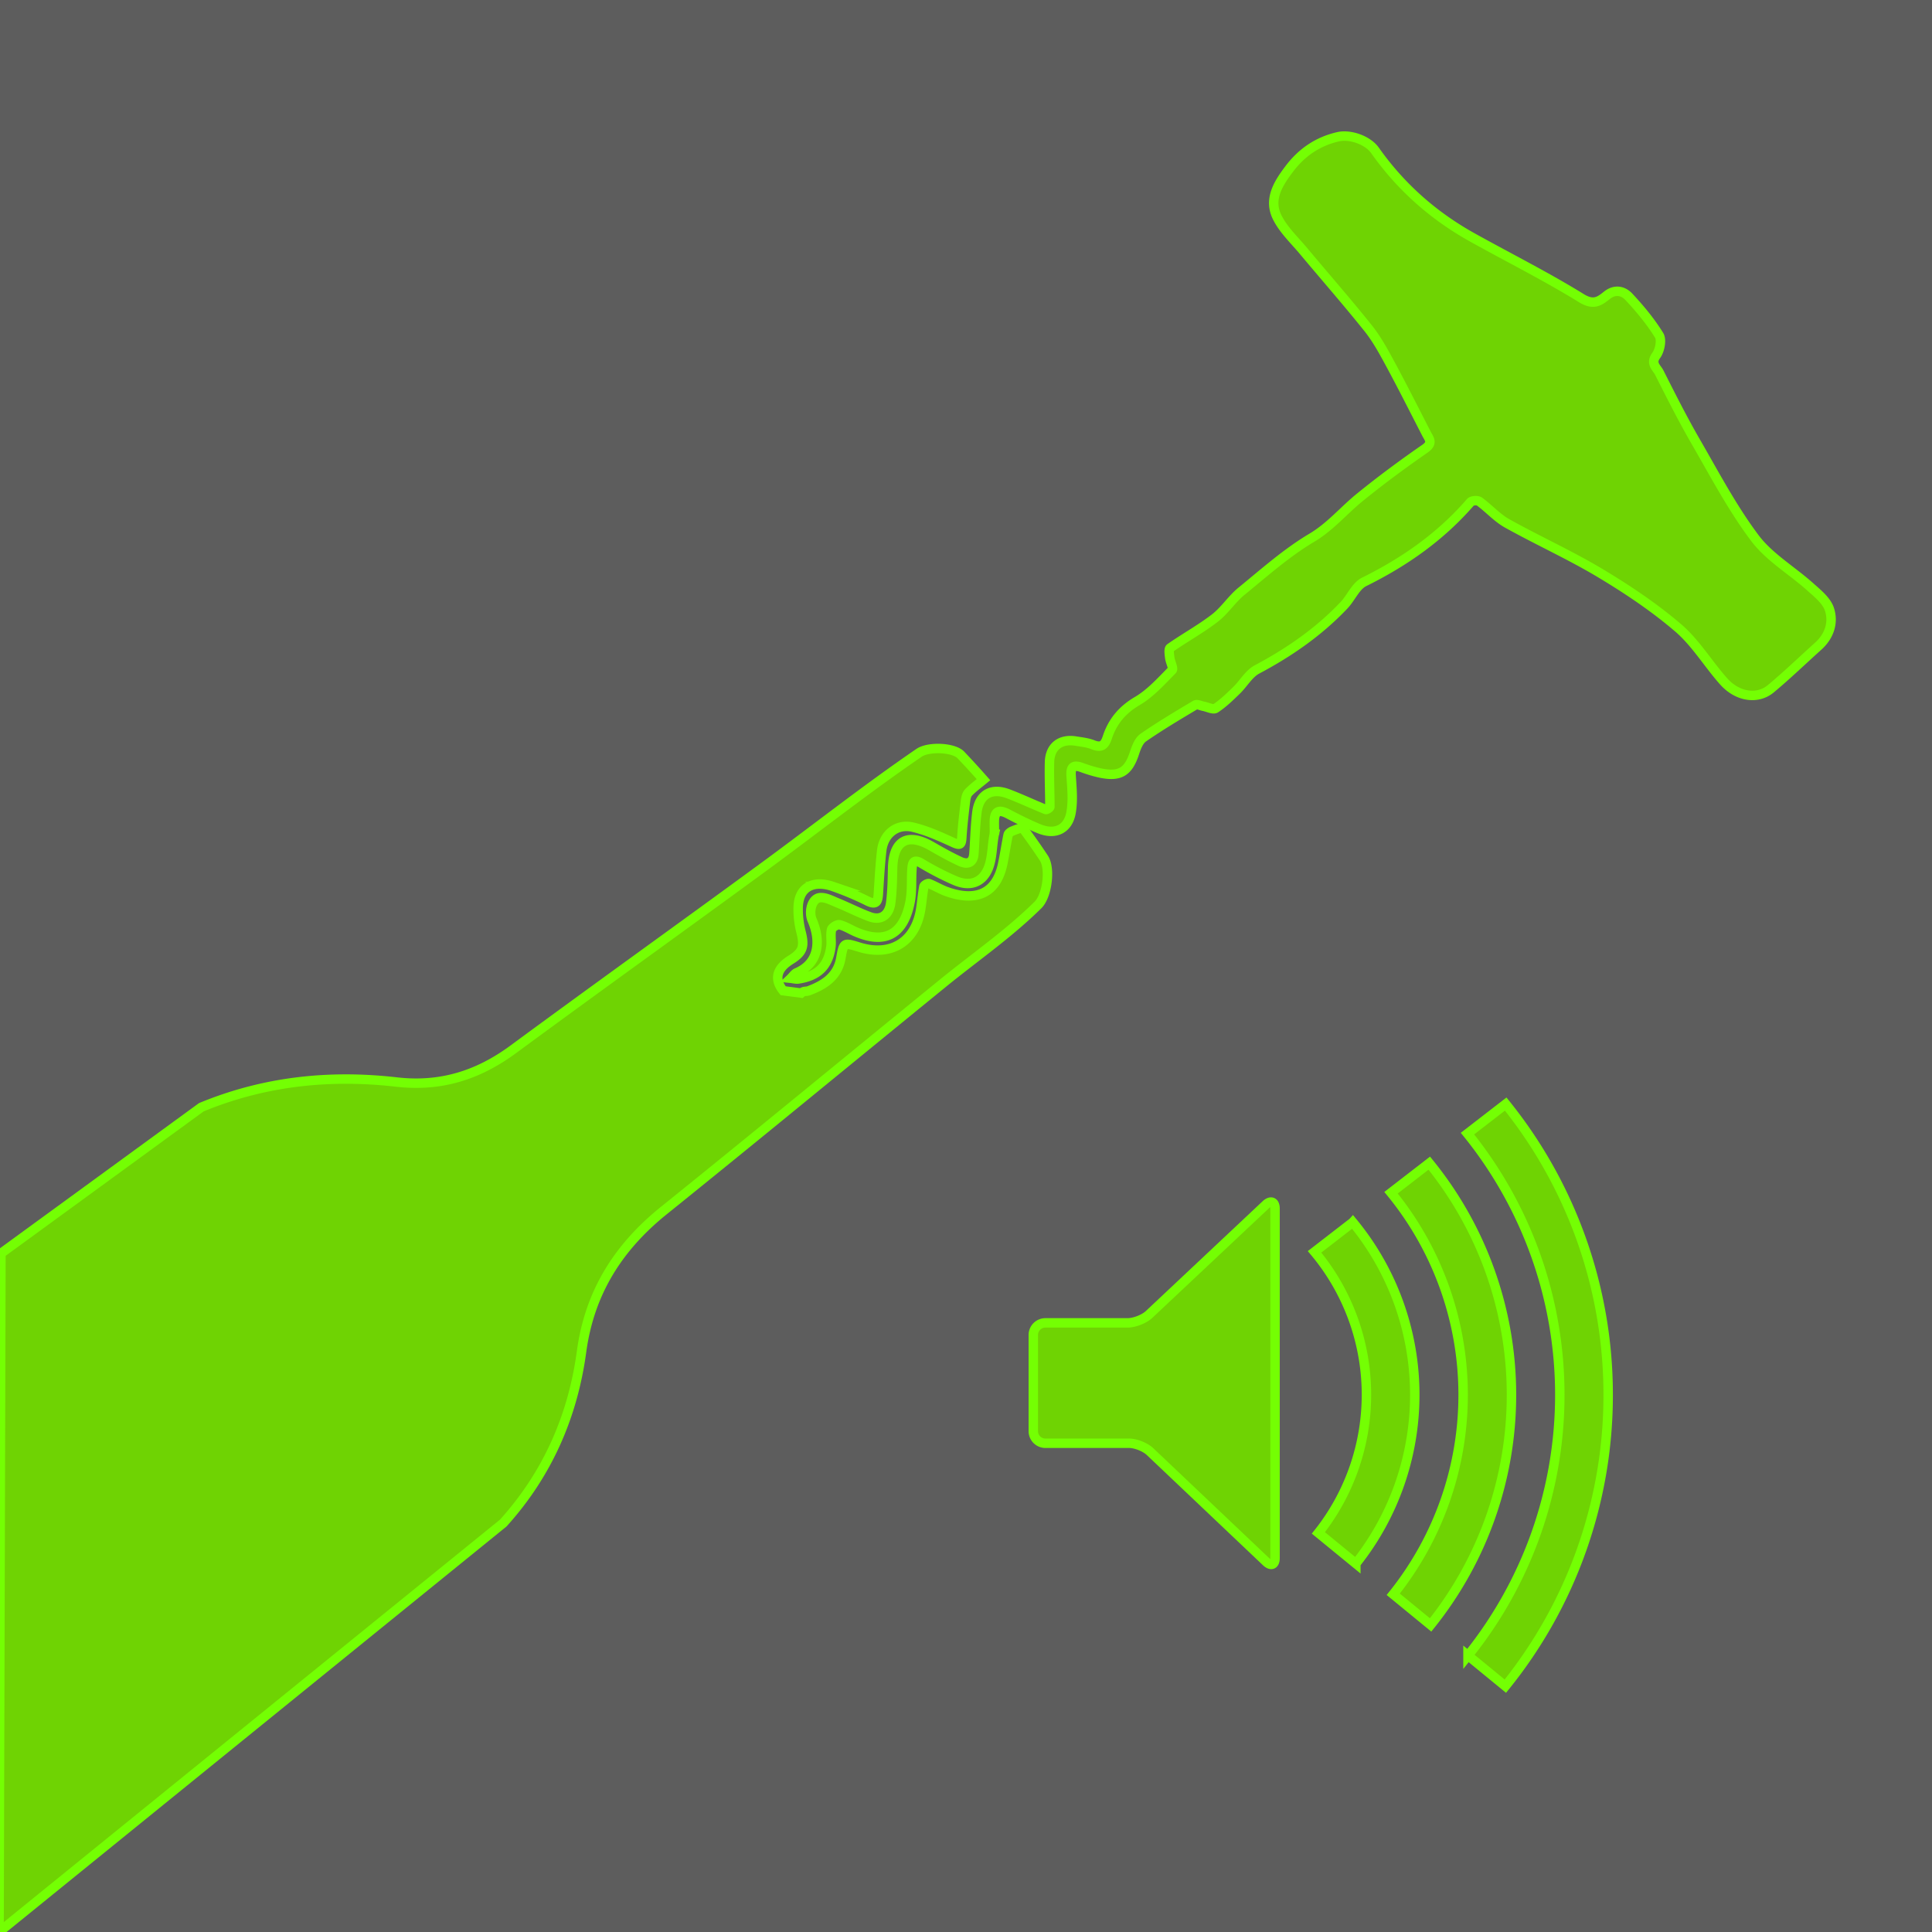
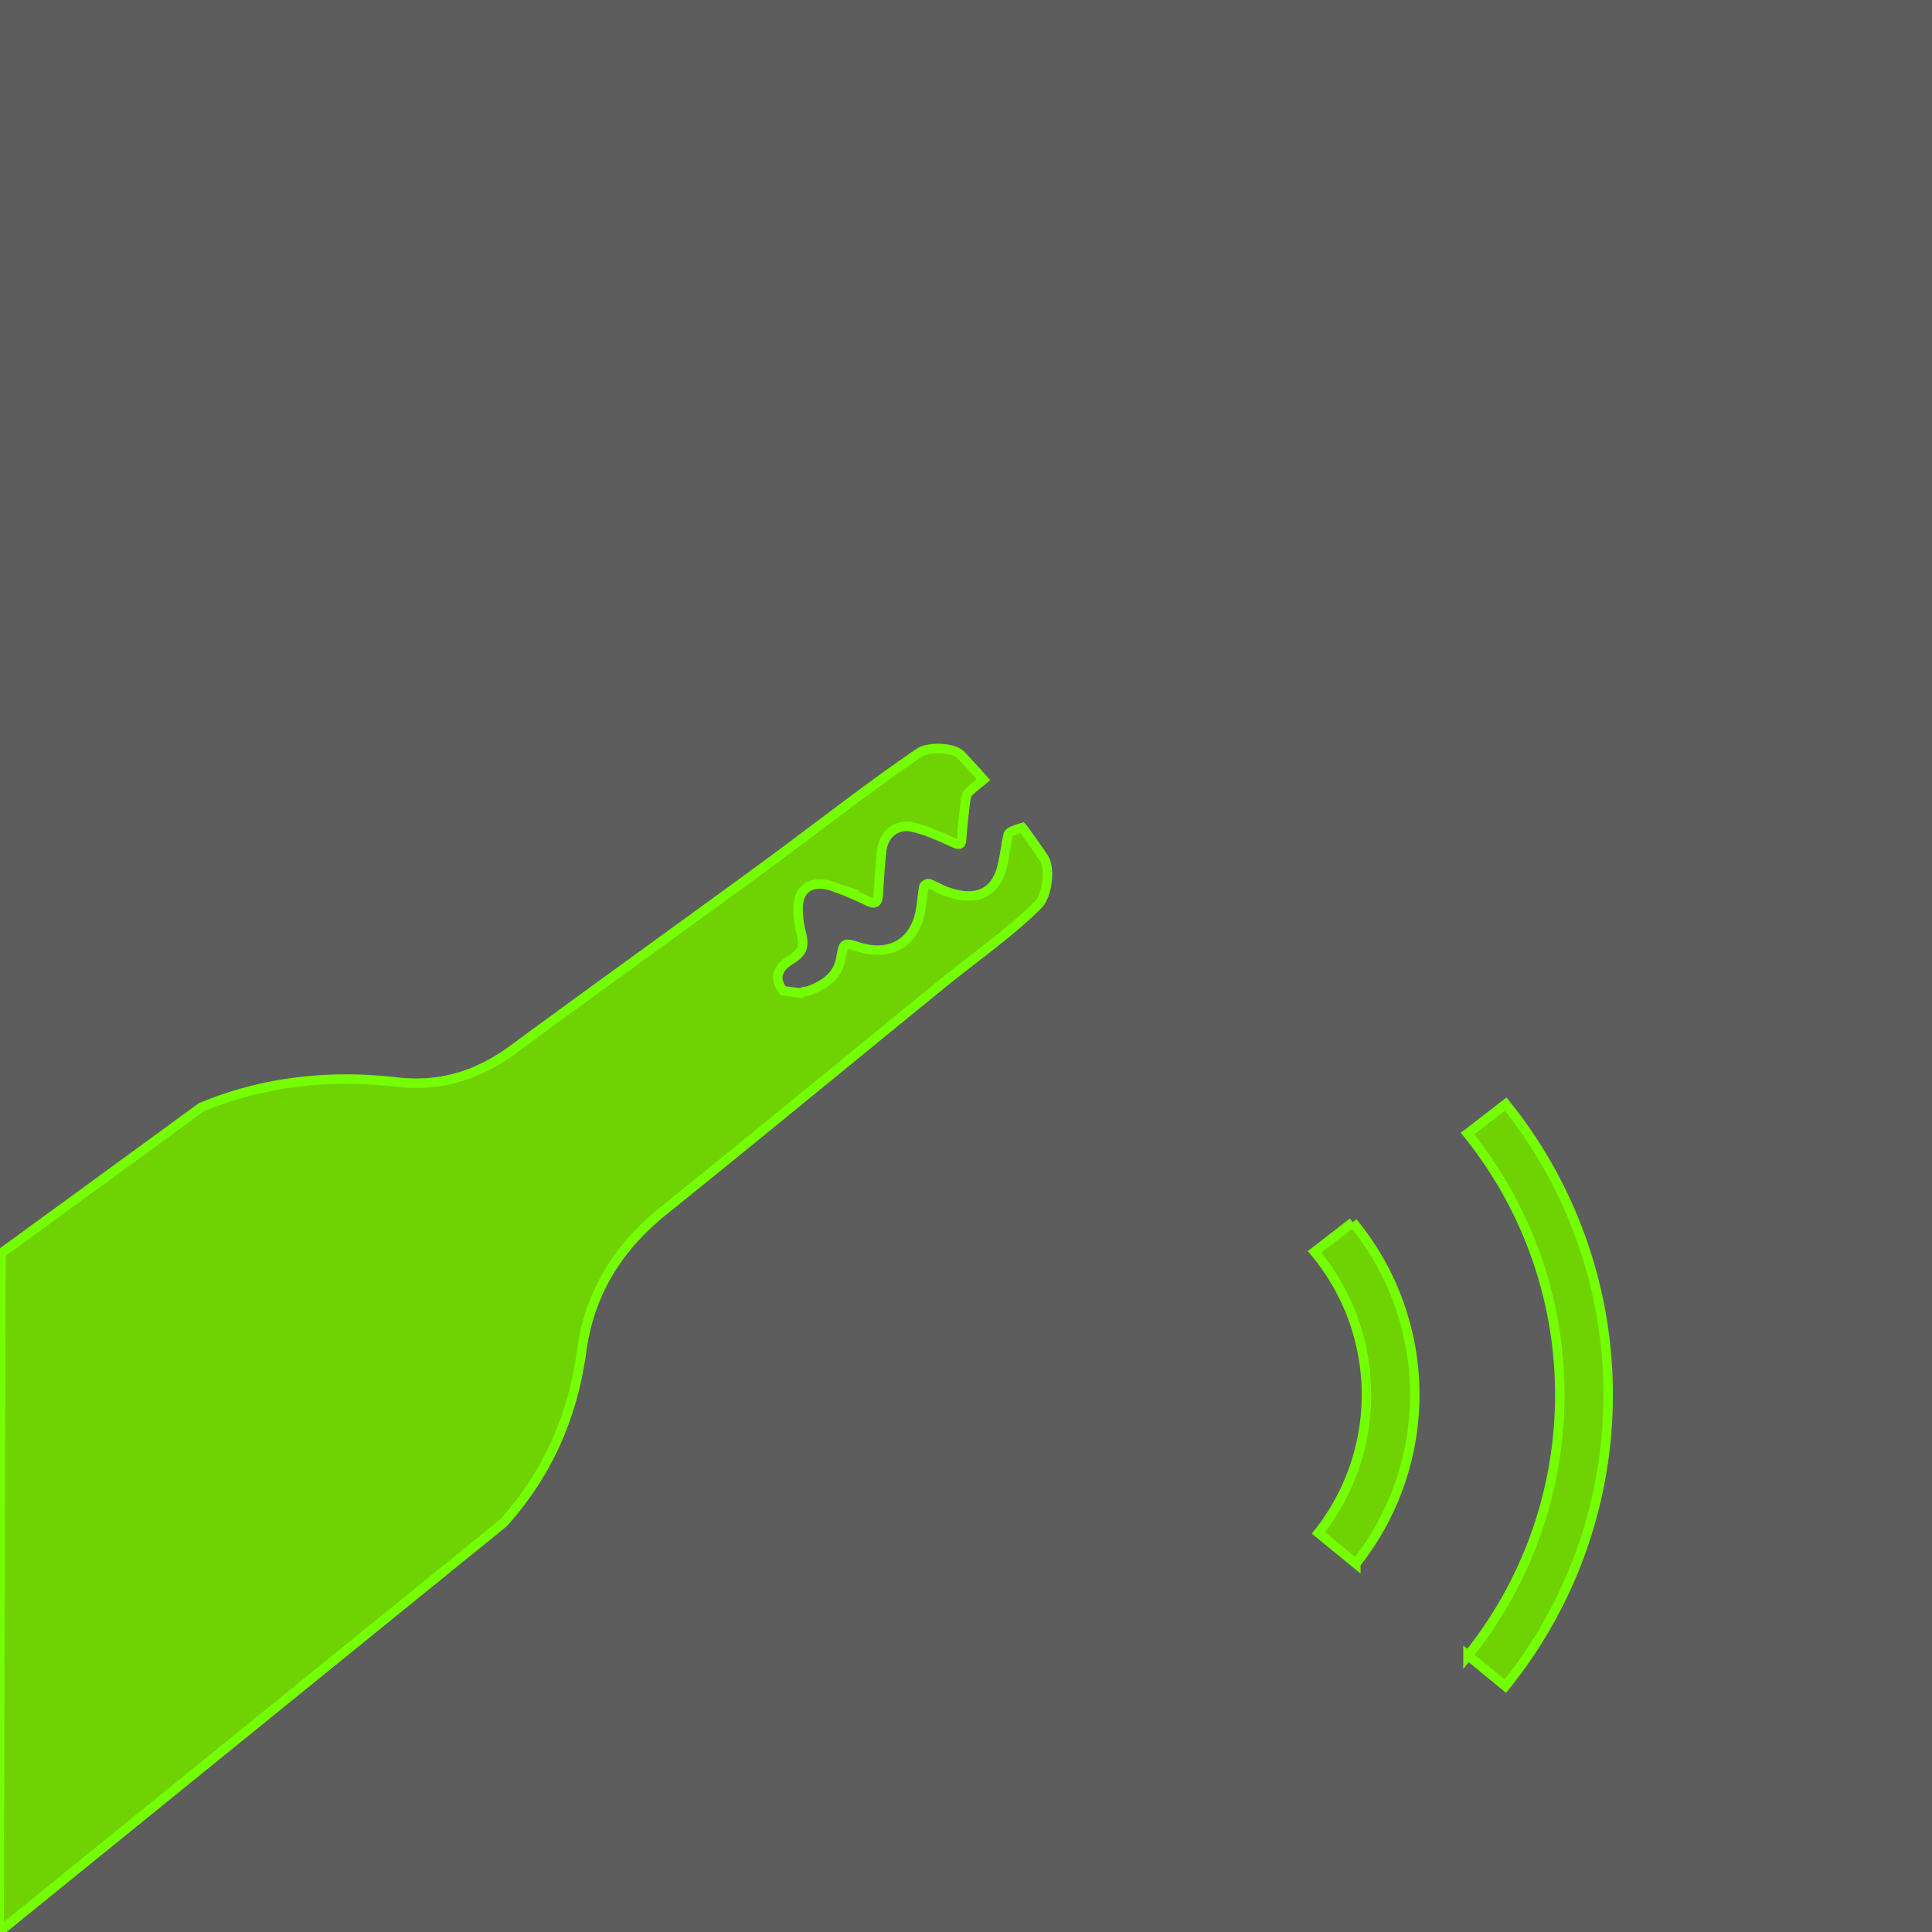
<svg xmlns="http://www.w3.org/2000/svg" viewBox="0 0 2048 2048">
  <defs>
    <style>.cls-1{fill:#5d5d5d;}.cls-2{fill:#6fd303;stroke:#74ff03;stroke-miterlimit:10;stroke-width:10px;}</style>
  </defs>
  <title>uncork</title>
  <g id="Layer_6" data-name="Layer 6">
    <rect class="cls-1" width="2048" height="2048" />
  </g>
  <g id="Layer_5" data-name="Layer 5">
    <path class="cls-2" d="M-1,2048l534.47-433.5c46.9-51.95,73.72-113.19,83-181.74,8.49-62.62,38.77-110.52,87.29-149.58,99.13-79.8,197.29-160.78,296-241.13,33.73-27.46,69.87-52.39,100.61-82.83,9.71-9.61,13.45-38.61,6.16-49.64s-14.87-21.76-22.77-32.35a98.64,98.64,0,0,0-11.12,3.94c-1.61.83-3.69,2.29-4,3.82-2.14,10.3-3.58,20.75-5.79,31-7.17,33.42-30.64,39.45-59.43,29.1-6.41-2.3-12.31-6-18.69-8.44-1.29-.49-5.09,1.67-5.35,3.05-1.53,8.09-2.1,16.36-3.45,24.5-5.7,34.36-31.54,50.16-64.94,39.86-16.86-5.2-16.6-5.15-19.71,11.95-3.46,19.07-17.59,28.18-34.14,34.28-2.53.93-5-.09-7.87,2.43l-19.09-2.52c-11.17-14-4.69-24.84,8-32.76C851.48,1009.19,853,1003,849,987.43a96.26,96.26,0,0,1-2.92-24.71c.22-23.39,17.09-29.73,36.52-23.11a317.09,317.09,0,0,1,37.18,15.62c9.52,4.67,10.79-.07,11.31-7.68,1-15.28,1.81-30.61,3.56-45.82,2-17.61,16-29,33.14-24.87,14.78,3.52,29,10,42.91,16.37,7.38,3.38,8.44,1.74,8.88-5.38.78-12.79,2.29-25.54,3.84-38.26.4-3.32,1.15-7.34,3.29-9.54,4.81-5,10.47-9.11,15.84-13.54q-11.74-13.35-23.95-26.2c-7.69-8.11-34.21-9.24-44.37-2.29-56.33,38.53-110,80.93-165.1,121.28-88.15,64.56-177,128.19-265,193-37.26,27.44-76.87,40.09-123.84,34.7-73.84-8.47-142.62.16-206.89,26.74L1,1328.66Z" />
-     <path class="cls-2" d="M1054.23,883.23c-2.9,12.76-1.9,26.62-7.13,38.34-6.71,15-20.24,18.5-35.7,11.5a304.78,304.78,0,0,1-34.28-17.75c-8.58-5.29-9.95-.87-10.4,5.89-.78,11.63.2,23.55-2,34.86-6.18,31.58-23.83,46.12-57.11,31.95-5.93-2.52-11.5-6.22-17.64-7.75-2.41-.6-8,2.83-8.53,5.23-1.3,5.77.18,12.11-.63,18.06-2.76,20.43-13.59,31-34.46,34.19-2.59.39-5.37-.46-8.06-.73,2.08-2,3.81-4.85,6.3-5.91,24.94-10.69,25.08-35.52,16.34-55.68-3.85-8.87-.48-23.15,8.39-23.89,6-.5,12.43,3.05,18.39,5.49,11.56,4.73,22.71,10.51,34.41,14.81s20.43-1.66,22.11-15c1.53-12.11,1.71-24.41,2-36.64.67-29.22,15.91-37.78,41.25-23.15,9.94,5.74,20,11.38,30.41,16.17,7.64,3.51,13.77,1.59,14.5-8.21,1.09-14.69,1.36-29.48,3.19-44.08,2.36-18.79,15.36-26.27,33.21-19.46,13.41,5.12,26.42,11.27,39.73,16.63,1,.4,4.4-1.83,4.4-2.84,0-15.82-.82-31.66-.38-47.47.46-16.43,11.53-24.87,27.86-22.22,6.11,1,12.49,1.63,18.15,3.9,8.69,3.49,12.44.75,15.22-7.71,5.53-16.88,15.8-29.26,31.86-38.69,13.93-8.17,25.29-21,36.85-32.67,1.76-1.78-1.94-8.58-2.5-13.14-.43-3.51-1.32-9.17.42-10.39,15.54-10.87,32.32-20.06,47.31-31.59,10.55-8.11,18-20.14,28.39-28.59,24.14-19.71,47.73-40.77,74.34-56.58,19.78-11.75,33.6-28.68,50.66-42.59,22.42-18.28,45.79-35.49,69.56-52,8.64-6,4.28-10.32,1.46-15.79-12.78-24.81-25.3-49.76-38.56-74.3-7-12.91-14.09-26-23.2-37.43-22.18-27.75-45.64-54.47-68.41-81.74-9.76-11.68-21.43-22.55-28.05-35.88-9.58-19.28,1.27-36.14,12.92-51.52,13.19-17.42,30.2-29,51.64-33.91,12.86-2.94,31.49,3.69,39.09,14.46,27.31,38.69,61.89,69.28,103.15,92.25,38.57,21.47,78.14,41.26,115.66,64.4,12.53,7.73,18.89,3.58,26.83-2.87,8.66-7,17.42-5,23.43,1.39,11.82,12.64,23.07,26.19,32.12,40.86,3,4.85.8,16-3.08,21.29-6.35,8.65.58,13,3.21,18.2,12.54,24.84,25.07,49.73,39,73.81,19.89,34.46,38.6,70,62.38,101.66,15.27,20.31,39,34.12,58.44,51.48,7.89,7.06,17.55,14.73,20.59,24,4.61,14.11-.05,28.48-12,39.19-16.7,15-32.86,30.64-50.11,45-14.29,11.88-35.41,8.62-50.07-7.84-16.52-18.56-29.63-40.79-48.24-56.73-25.4-21.76-53.65-40.66-82.41-57.9-32-19.18-66.22-34.6-98.84-52.79-10.74-6-19.3-15.81-29.38-23.18-2-1.48-7.92-1.08-9.45.69-31.49,36.39-69.76,63.25-112.74,84.5-9,4.45-13.83,16.86-21.39,24.83-26.64,28.11-57.94,49.79-92.11,67.93-8.74,4.64-14.34,15-21.82,22.25-7,6.77-14,13.66-22.09,19-2.65,1.75-8.45-1.31-12.81-2.13-3-.56-6.84-2.53-8.81-1.35-18.62,11.08-37.27,22.2-55.07,34.52-4.66,3.23-7.38,10.36-9.3,16.26-6.51,19.92-15.19,25.56-36,21.38a144.27,144.27,0,0,1-19.94-5.94c-8.85-3.17-11.88-.7-11.25,8.89.84,12.8,2.14,26,0,38.48-3,18.06-16.81,24.59-33.85,17.61-11.34-4.65-22.34-10.19-33.21-15.88-9.14-4.78-14.15-3.27-14.35,7.75-.08,4.21.08,8.43.13,12.64C1054.91,883.17,1053.55,883.07,1054.23,883.23Z" />
  </g>
  <g id="Layer_7" data-name="Layer 7">
    <path class="cls-2" d="M1704.73,1478.63a490.84,490.84,0,0,1-109,308.76l-39.61-32.46a440.79,440.79,0,0,0-.53-553.26l40.51-31.33A490.82,490.82,0,0,1,1704.73,1478.63Z" />
-     <path class="cls-2" d="M1515.09,1233l-40.54,31.33a338.6,338.6,0,0,1,2.33,425.68l39.61,32.48a389.72,389.72,0,0,0-1.4-489.49Z" />
-     <path class="cls-2" d="M1434,1295.65,1393.47,1327a236,236,0,0,1,4.05,297.95l39.74,32.53a287.53,287.53,0,0,0-3.23-361.86Z" />
-     <path class="cls-2" d="M1351.6,1281.11c0-7.06-4.31-9-9.56-4.28l-124.4,116.94c-5.26,4.68-15.34,8.53-22.37,8.53h-87.11a12.84,12.84,0,0,0-12.81,12.81v102a12.84,12.84,0,0,0,12.81,12.81h88.76c7,0,17,4,22.12,8.81l123.25,116.92c5.13,4.83,9.31,3,9.31-4Z" />
+     <path class="cls-2" d="M1434,1295.65,1393.47,1327a236,236,0,0,1,4.05,297.95l39.74,32.53a287.53,287.53,0,0,0-3.23-361.86" />
  </g>
</svg>